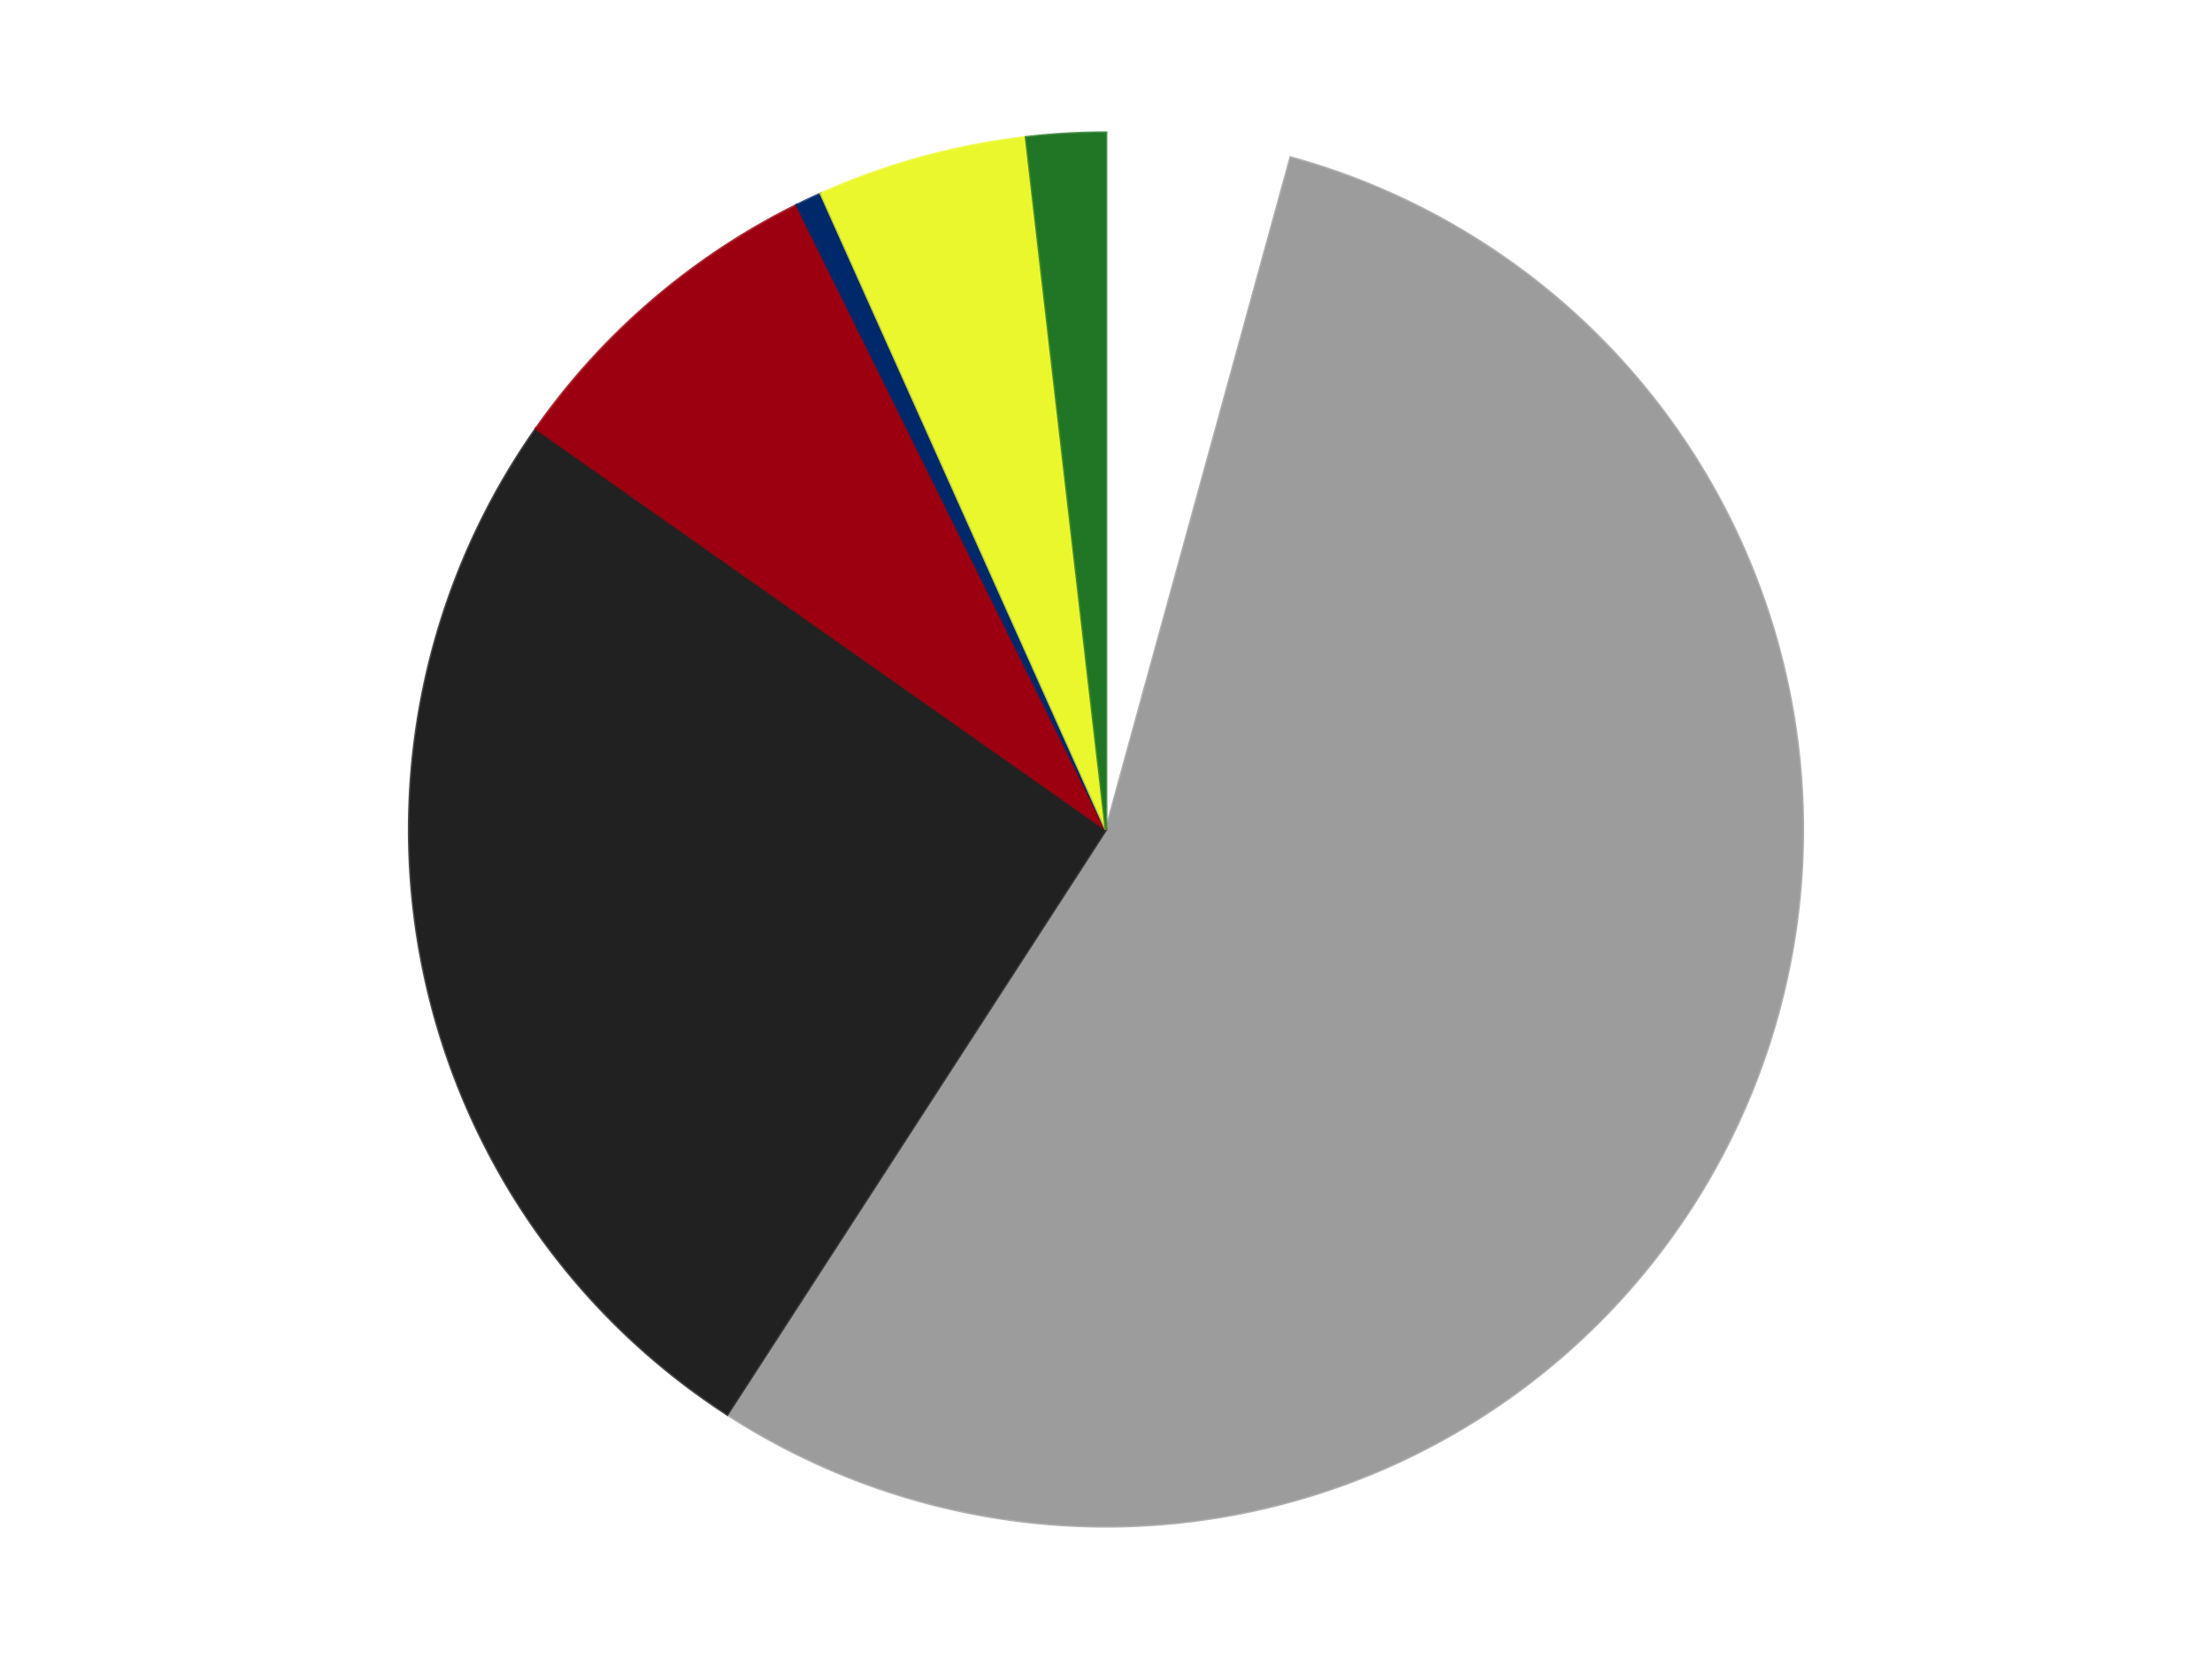
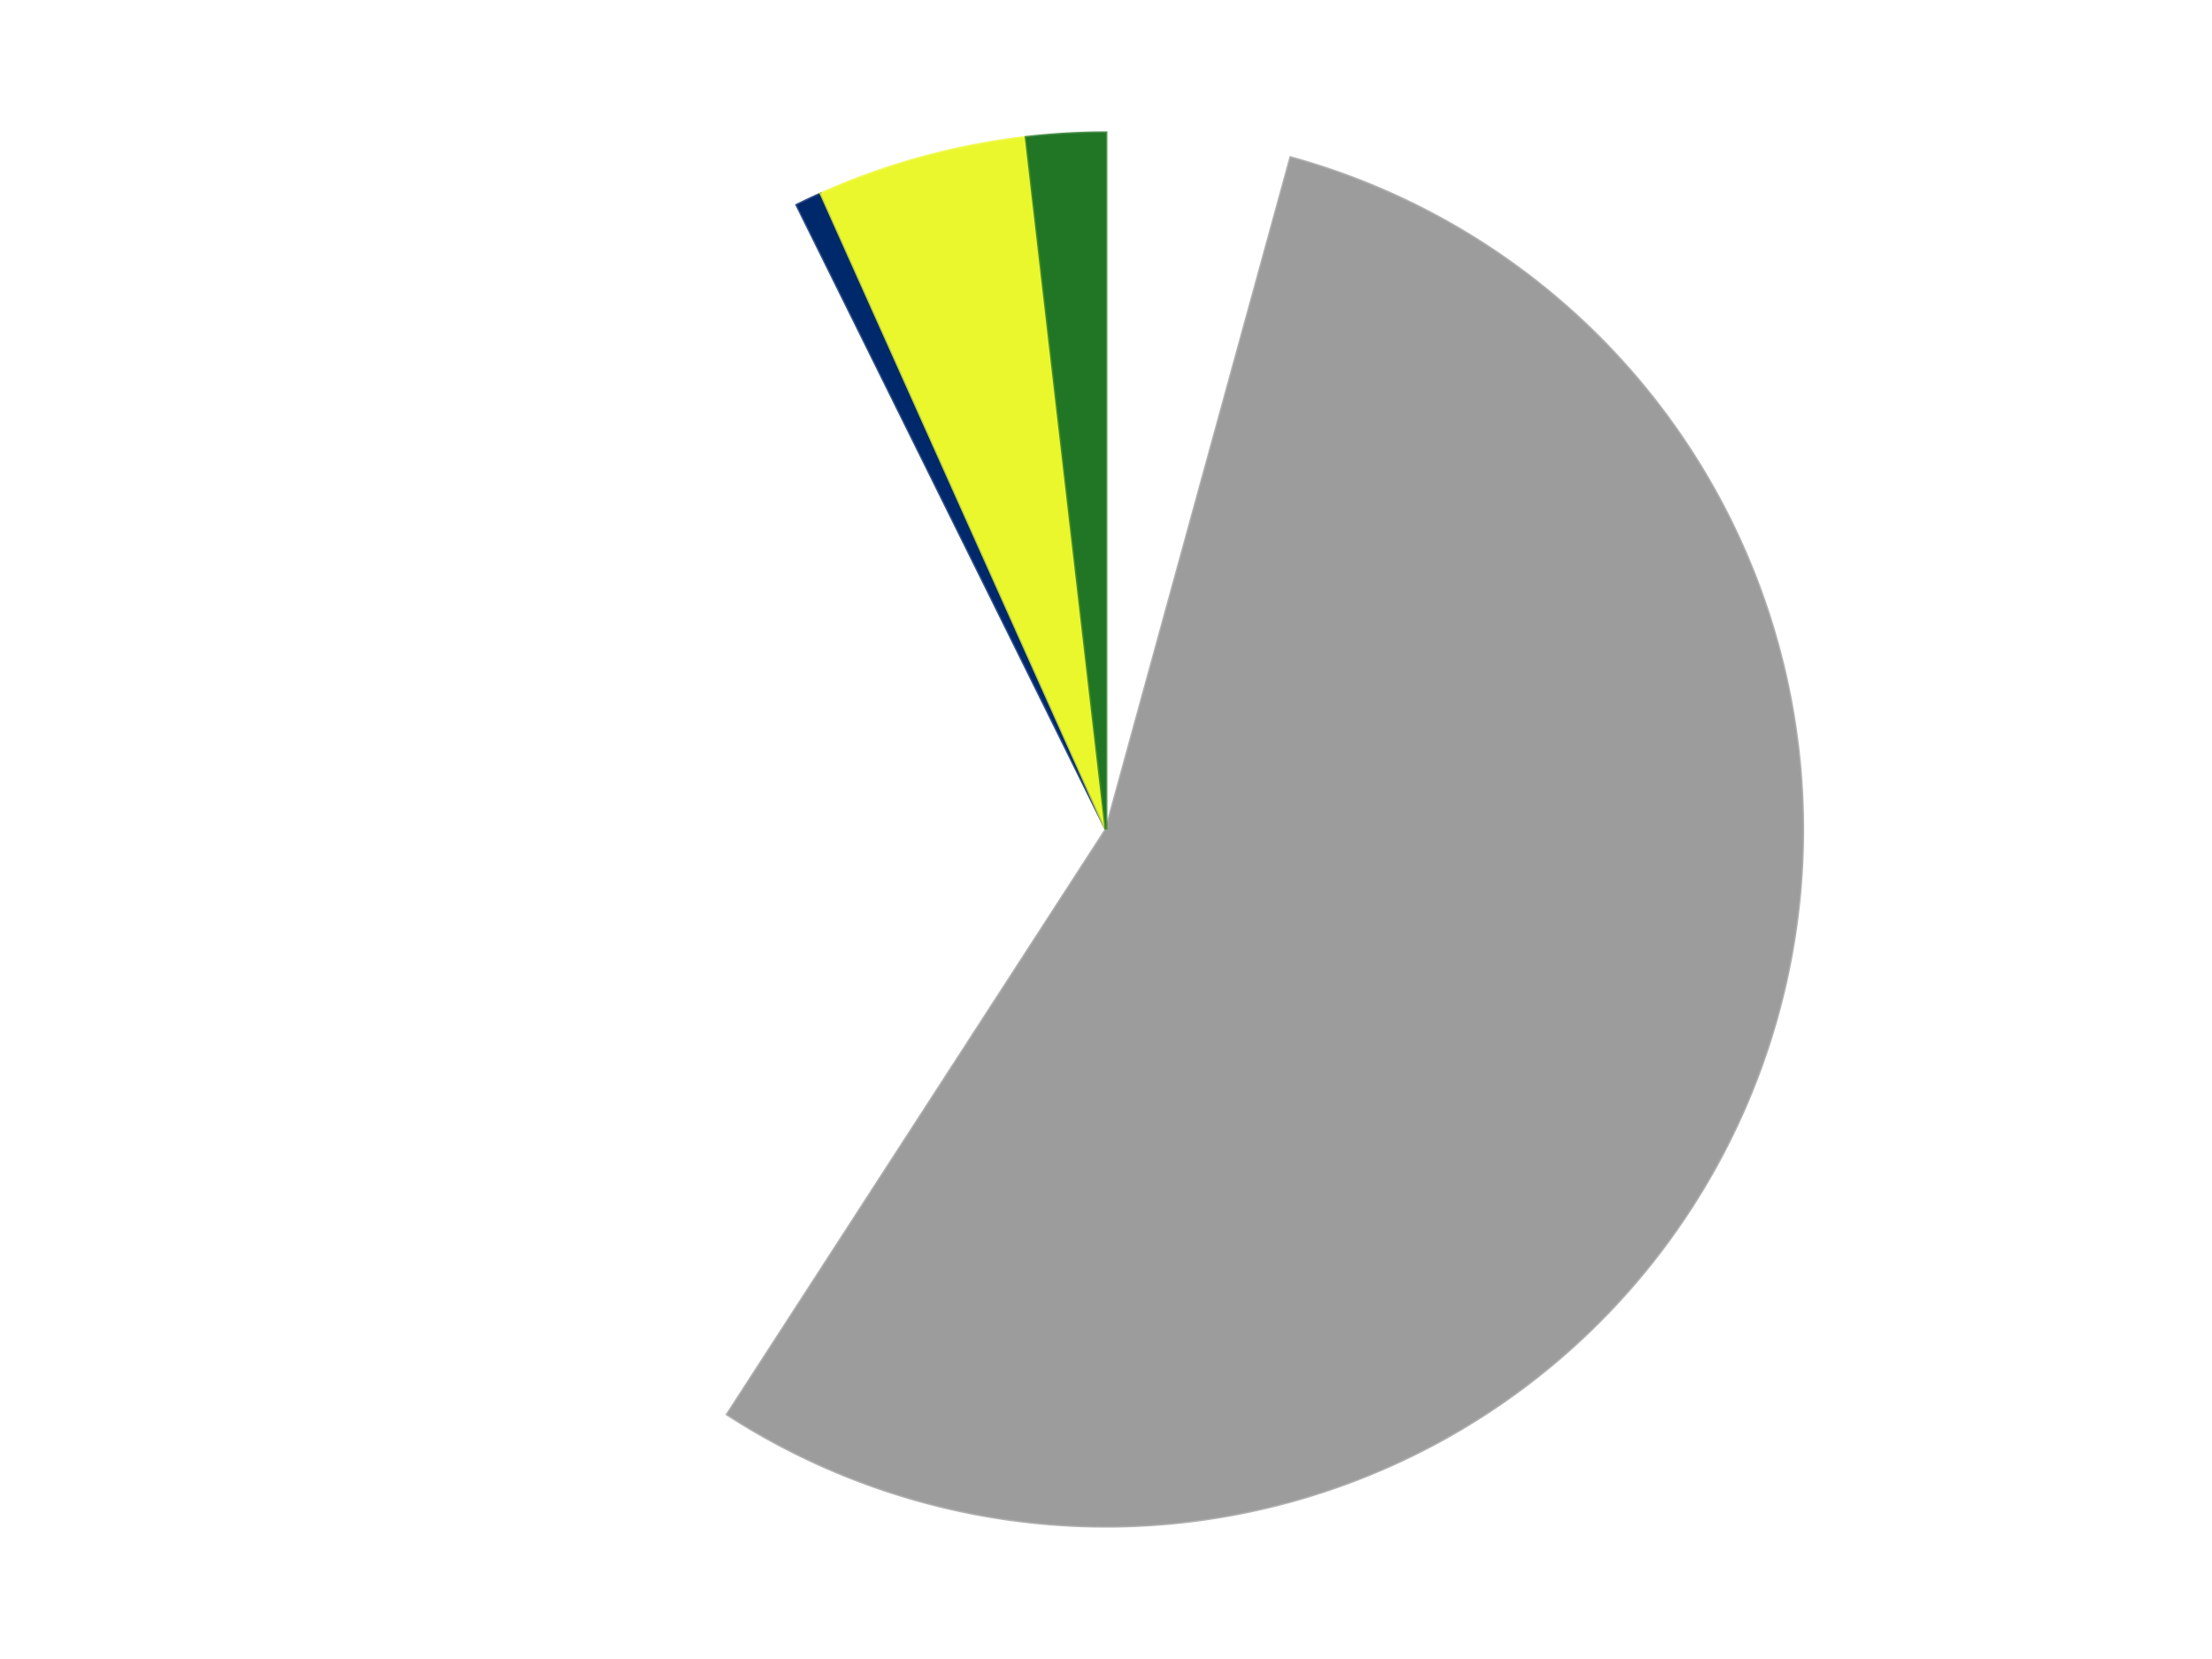
<svg xmlns="http://www.w3.org/2000/svg" xmlns:xlink="http://www.w3.org/1999/xlink" id="chart-9985c3ad-86ce-447c-8b94-d1eae0e34996" class="pygal-chart" viewBox="0 0 800 600">
  <defs>
    <style type="text/css">#chart-9985c3ad-86ce-447c-8b94-d1eae0e34996{-webkit-user-select:none;-webkit-font-smoothing:antialiased;font-family:Consolas,"Liberation Mono",Menlo,Courier,monospace}#chart-9985c3ad-86ce-447c-8b94-d1eae0e34996 .title{font-family:Consolas,"Liberation Mono",Menlo,Courier,monospace;font-size:16px}#chart-9985c3ad-86ce-447c-8b94-d1eae0e34996 .legends .legend text{font-family:Consolas,"Liberation Mono",Menlo,Courier,monospace;font-size:14px}#chart-9985c3ad-86ce-447c-8b94-d1eae0e34996 .axis text{font-family:Consolas,"Liberation Mono",Menlo,Courier,monospace;font-size:10px}#chart-9985c3ad-86ce-447c-8b94-d1eae0e34996 .axis text.major{font-family:Consolas,"Liberation Mono",Menlo,Courier,monospace;font-size:10px}#chart-9985c3ad-86ce-447c-8b94-d1eae0e34996 .text-overlay text.value{font-family:Consolas,"Liberation Mono",Menlo,Courier,monospace;font-size:16px}#chart-9985c3ad-86ce-447c-8b94-d1eae0e34996 .text-overlay text.label{font-family:Consolas,"Liberation Mono",Menlo,Courier,monospace;font-size:10px}#chart-9985c3ad-86ce-447c-8b94-d1eae0e34996 .tooltip{font-family:Consolas,"Liberation Mono",Menlo,Courier,monospace;font-size:14px}#chart-9985c3ad-86ce-447c-8b94-d1eae0e34996 text.no_data{font-family:Consolas,"Liberation Mono",Menlo,Courier,monospace;font-size:64px}
#chart-9985c3ad-86ce-447c-8b94-d1eae0e34996{background-color:transparent}#chart-9985c3ad-86ce-447c-8b94-d1eae0e34996 path,#chart-9985c3ad-86ce-447c-8b94-d1eae0e34996 line,#chart-9985c3ad-86ce-447c-8b94-d1eae0e34996 rect,#chart-9985c3ad-86ce-447c-8b94-d1eae0e34996 circle{-webkit-transition:150ms;-moz-transition:150ms;transition:150ms}#chart-9985c3ad-86ce-447c-8b94-d1eae0e34996 .graph &gt; .background{fill:transparent}#chart-9985c3ad-86ce-447c-8b94-d1eae0e34996 .plot &gt; .background{fill:transparent}#chart-9985c3ad-86ce-447c-8b94-d1eae0e34996 .graph{fill:rgba(0,0,0,.87)}#chart-9985c3ad-86ce-447c-8b94-d1eae0e34996 text.no_data{fill:rgba(0,0,0,1)}#chart-9985c3ad-86ce-447c-8b94-d1eae0e34996 .title{fill:rgba(0,0,0,1)}#chart-9985c3ad-86ce-447c-8b94-d1eae0e34996 .legends .legend text{fill:rgba(0,0,0,.87)}#chart-9985c3ad-86ce-447c-8b94-d1eae0e34996 .legends .legend:hover text{fill:rgba(0,0,0,1)}#chart-9985c3ad-86ce-447c-8b94-d1eae0e34996 .axis .line{stroke:rgba(0,0,0,1)}#chart-9985c3ad-86ce-447c-8b94-d1eae0e34996 .axis .guide.line{stroke:rgba(0,0,0,.54)}#chart-9985c3ad-86ce-447c-8b94-d1eae0e34996 .axis .major.line{stroke:rgba(0,0,0,.87)}#chart-9985c3ad-86ce-447c-8b94-d1eae0e34996 .axis text.major{fill:rgba(0,0,0,1)}#chart-9985c3ad-86ce-447c-8b94-d1eae0e34996 .axis.y .guides:hover .guide.line,#chart-9985c3ad-86ce-447c-8b94-d1eae0e34996 .line-graph .axis.x .guides:hover .guide.line,#chart-9985c3ad-86ce-447c-8b94-d1eae0e34996 .stackedline-graph .axis.x .guides:hover .guide.line,#chart-9985c3ad-86ce-447c-8b94-d1eae0e34996 .xy-graph .axis.x .guides:hover .guide.line{stroke:rgba(0,0,0,1)}#chart-9985c3ad-86ce-447c-8b94-d1eae0e34996 .axis .guides:hover text{fill:rgba(0,0,0,1)}#chart-9985c3ad-86ce-447c-8b94-d1eae0e34996 .reactive{fill-opacity:1.0;stroke-opacity:.8;stroke-width:1}#chart-9985c3ad-86ce-447c-8b94-d1eae0e34996 .ci{stroke:rgba(0,0,0,.87)}#chart-9985c3ad-86ce-447c-8b94-d1eae0e34996 .reactive.active,#chart-9985c3ad-86ce-447c-8b94-d1eae0e34996 .active .reactive{fill-opacity:0.6;stroke-opacity:.9;stroke-width:4}#chart-9985c3ad-86ce-447c-8b94-d1eae0e34996 .ci .reactive.active{stroke-width:1.5}#chart-9985c3ad-86ce-447c-8b94-d1eae0e34996 .series text{fill:rgba(0,0,0,1)}#chart-9985c3ad-86ce-447c-8b94-d1eae0e34996 .tooltip rect{fill:transparent;stroke:rgba(0,0,0,1);-webkit-transition:opacity 150ms;-moz-transition:opacity 150ms;transition:opacity 150ms}#chart-9985c3ad-86ce-447c-8b94-d1eae0e34996 .tooltip .label{fill:rgba(0,0,0,.87)}#chart-9985c3ad-86ce-447c-8b94-d1eae0e34996 .tooltip .label{fill:rgba(0,0,0,.87)}#chart-9985c3ad-86ce-447c-8b94-d1eae0e34996 .tooltip .legend{font-size:.8em;fill:rgba(0,0,0,.54)}#chart-9985c3ad-86ce-447c-8b94-d1eae0e34996 .tooltip .x_label{font-size:.6em;fill:rgba(0,0,0,1)}#chart-9985c3ad-86ce-447c-8b94-d1eae0e34996 .tooltip .xlink{font-size:.5em;text-decoration:underline}#chart-9985c3ad-86ce-447c-8b94-d1eae0e34996 .tooltip .value{font-size:1.5em}#chart-9985c3ad-86ce-447c-8b94-d1eae0e34996 .bound{font-size:.5em}#chart-9985c3ad-86ce-447c-8b94-d1eae0e34996 .max-value{font-size:.75em;fill:rgba(0,0,0,.54)}#chart-9985c3ad-86ce-447c-8b94-d1eae0e34996 .map-element{fill:transparent;stroke:rgba(0,0,0,.54) !important}#chart-9985c3ad-86ce-447c-8b94-d1eae0e34996 .map-element .reactive{fill-opacity:inherit;stroke-opacity:inherit}#chart-9985c3ad-86ce-447c-8b94-d1eae0e34996 .color-0,#chart-9985c3ad-86ce-447c-8b94-d1eae0e34996 .color-0 a:visited{stroke:#F44336;fill:#F44336}#chart-9985c3ad-86ce-447c-8b94-d1eae0e34996 .color-1,#chart-9985c3ad-86ce-447c-8b94-d1eae0e34996 .color-1 a:visited{stroke:#3F51B5;fill:#3F51B5}#chart-9985c3ad-86ce-447c-8b94-d1eae0e34996 .color-2,#chart-9985c3ad-86ce-447c-8b94-d1eae0e34996 .color-2 a:visited{stroke:#009688;fill:#009688}#chart-9985c3ad-86ce-447c-8b94-d1eae0e34996 .color-3,#chart-9985c3ad-86ce-447c-8b94-d1eae0e34996 .color-3 a:visited{stroke:#FFC107;fill:#FFC107}#chart-9985c3ad-86ce-447c-8b94-d1eae0e34996 .color-4,#chart-9985c3ad-86ce-447c-8b94-d1eae0e34996 .color-4 a:visited{stroke:#FF5722;fill:#FF5722}#chart-9985c3ad-86ce-447c-8b94-d1eae0e34996 .color-5,#chart-9985c3ad-86ce-447c-8b94-d1eae0e34996 .color-5 a:visited{stroke:#9C27B0;fill:#9C27B0}#chart-9985c3ad-86ce-447c-8b94-d1eae0e34996 .color-6,#chart-9985c3ad-86ce-447c-8b94-d1eae0e34996 .color-6 a:visited{stroke:#03A9F4;fill:#03A9F4}#chart-9985c3ad-86ce-447c-8b94-d1eae0e34996 .text-overlay .color-0 text{fill:black}#chart-9985c3ad-86ce-447c-8b94-d1eae0e34996 .text-overlay .color-1 text{fill:black}#chart-9985c3ad-86ce-447c-8b94-d1eae0e34996 .text-overlay .color-2 text{fill:black}#chart-9985c3ad-86ce-447c-8b94-d1eae0e34996 .text-overlay .color-3 text{fill:black}#chart-9985c3ad-86ce-447c-8b94-d1eae0e34996 .text-overlay .color-4 text{fill:black}#chart-9985c3ad-86ce-447c-8b94-d1eae0e34996 .text-overlay .color-5 text{fill:black}#chart-9985c3ad-86ce-447c-8b94-d1eae0e34996 .text-overlay .color-6 text{fill:black}
#chart-9985c3ad-86ce-447c-8b94-d1eae0e34996 text.no_data{text-anchor:middle}#chart-9985c3ad-86ce-447c-8b94-d1eae0e34996 .guide.line{fill:none}#chart-9985c3ad-86ce-447c-8b94-d1eae0e34996 .centered{text-anchor:middle}#chart-9985c3ad-86ce-447c-8b94-d1eae0e34996 .title{text-anchor:middle}#chart-9985c3ad-86ce-447c-8b94-d1eae0e34996 .legends .legend text{fill-opacity:1}#chart-9985c3ad-86ce-447c-8b94-d1eae0e34996 .axis.x text{text-anchor:middle}#chart-9985c3ad-86ce-447c-8b94-d1eae0e34996 .axis.x:not(.web) text[transform]{text-anchor:start}#chart-9985c3ad-86ce-447c-8b94-d1eae0e34996 .axis.x:not(.web) text[transform].backwards{text-anchor:end}#chart-9985c3ad-86ce-447c-8b94-d1eae0e34996 .axis.y text{text-anchor:end}#chart-9985c3ad-86ce-447c-8b94-d1eae0e34996 .axis.y text[transform].backwards{text-anchor:start}#chart-9985c3ad-86ce-447c-8b94-d1eae0e34996 .axis.y2 text{text-anchor:start}#chart-9985c3ad-86ce-447c-8b94-d1eae0e34996 .axis.y2 text[transform].backwards{text-anchor:end}#chart-9985c3ad-86ce-447c-8b94-d1eae0e34996 .axis .guide.line{stroke-dasharray:4,4;stroke:black}#chart-9985c3ad-86ce-447c-8b94-d1eae0e34996 .axis .major.guide.line{stroke-dasharray:6,6;stroke:black}#chart-9985c3ad-86ce-447c-8b94-d1eae0e34996 .horizontal .axis.y .guide.line,#chart-9985c3ad-86ce-447c-8b94-d1eae0e34996 .horizontal .axis.y2 .guide.line,#chart-9985c3ad-86ce-447c-8b94-d1eae0e34996 .vertical .axis.x .guide.line{opacity:0}#chart-9985c3ad-86ce-447c-8b94-d1eae0e34996 .horizontal .axis.always_show .guide.line,#chart-9985c3ad-86ce-447c-8b94-d1eae0e34996 .vertical .axis.always_show .guide.line{opacity:1 !important}#chart-9985c3ad-86ce-447c-8b94-d1eae0e34996 .axis.y .guides:hover .guide.line,#chart-9985c3ad-86ce-447c-8b94-d1eae0e34996 .axis.y2 .guides:hover .guide.line,#chart-9985c3ad-86ce-447c-8b94-d1eae0e34996 .axis.x .guides:hover .guide.line{opacity:1}#chart-9985c3ad-86ce-447c-8b94-d1eae0e34996 .axis .guides:hover text{opacity:1}#chart-9985c3ad-86ce-447c-8b94-d1eae0e34996 .nofill{fill:none}#chart-9985c3ad-86ce-447c-8b94-d1eae0e34996 .subtle-fill{fill-opacity:.2}#chart-9985c3ad-86ce-447c-8b94-d1eae0e34996 .dot{stroke-width:1px;fill-opacity:1;stroke-opacity:1}#chart-9985c3ad-86ce-447c-8b94-d1eae0e34996 .dot.active{stroke-width:5px}#chart-9985c3ad-86ce-447c-8b94-d1eae0e34996 .dot.negative{fill:transparent}#chart-9985c3ad-86ce-447c-8b94-d1eae0e34996 text,#chart-9985c3ad-86ce-447c-8b94-d1eae0e34996 tspan{stroke:none !important}#chart-9985c3ad-86ce-447c-8b94-d1eae0e34996 .series text.active{opacity:1}#chart-9985c3ad-86ce-447c-8b94-d1eae0e34996 .tooltip rect{fill-opacity:.95;stroke-width:.5}#chart-9985c3ad-86ce-447c-8b94-d1eae0e34996 .tooltip text{fill-opacity:1}#chart-9985c3ad-86ce-447c-8b94-d1eae0e34996 .showable{visibility:hidden}#chart-9985c3ad-86ce-447c-8b94-d1eae0e34996 .showable.shown{visibility:visible}#chart-9985c3ad-86ce-447c-8b94-d1eae0e34996 .gauge-background{fill:rgba(229,229,229,1);stroke:none}#chart-9985c3ad-86ce-447c-8b94-d1eae0e34996 .bg-lines{stroke:transparent;stroke-width:2px}</style>
    <script type="text/javascript">window.pygal = window.pygal || {};window.pygal.config = window.pygal.config || {};window.pygal.config['9985c3ad-86ce-447c-8b94-d1eae0e34996'] = {"allow_interruptions": false, "box_mode": "extremes", "classes": ["pygal-chart"], "css": ["file://style.css", "file://graph.css"], "defs": [], "disable_xml_declaration": false, "dots_size": 2.5, "dynamic_print_values": false, "explicit_size": false, "fill": false, "force_uri_protocol": "https", "formatter": null, "half_pie": false, "height": 600, "include_x_axis": false, "inner_radius": 0, "interpolate": null, "interpolation_parameters": {}, "interpolation_precision": 250, "inverse_y_axis": false, "js": ["//kozea.github.io/pygal.js/2.0.x/pygal-tooltips.min.js"], "legend_at_bottom": false, "legend_at_bottom_columns": null, "legend_box_size": 12, "logarithmic": false, "margin": 20, "margin_bottom": null, "margin_left": null, "margin_right": null, "margin_top": null, "max_scale": 16, "min_scale": 4, "missing_value_fill_truncation": "x", "no_data_text": "No data", "no_prefix": false, "order_min": null, "pretty_print": false, "print_labels": false, "print_values": false, "print_values_position": "center", "print_zeroes": true, "range": null, "rounded_bars": null, "secondary_range": null, "show_dots": true, "show_legend": false, "show_minor_x_labels": true, "show_minor_y_labels": true, "show_only_major_dots": false, "show_x_guides": false, "show_x_labels": true, "show_y_guides": true, "show_y_labels": true, "spacing": 10, "stack_from_top": false, "strict": false, "stroke": true, "stroke_style": null, "style": {"background": "transparent", "ci_colors": [], "colors": ["#F44336", "#3F51B5", "#009688", "#FFC107", "#FF5722", "#9C27B0", "#03A9F4", "#8BC34A", "#FF9800", "#E91E63", "#2196F3", "#4CAF50", "#FFEB3B", "#673AB7", "#00BCD4", "#CDDC39", "#9E9E9E", "#607D8B"], "dot_opacity": "1", "font_family": "Consolas, \"Liberation Mono\", Menlo, Courier, monospace", "foreground": "rgba(0, 0, 0, .87)", "foreground_strong": "rgba(0, 0, 0, 1)", "foreground_subtle": "rgba(0, 0, 0, .54)", "guide_stroke_color": "black", "guide_stroke_dasharray": "4,4", "label_font_family": "Consolas, \"Liberation Mono\", Menlo, Courier, monospace", "label_font_size": 10, "legend_font_family": "Consolas, \"Liberation Mono\", Menlo, Courier, monospace", "legend_font_size": 14, "major_guide_stroke_color": "black", "major_guide_stroke_dasharray": "6,6", "major_label_font_family": "Consolas, \"Liberation Mono\", Menlo, Courier, monospace", "major_label_font_size": 10, "no_data_font_family": "Consolas, \"Liberation Mono\", Menlo, Courier, monospace", "no_data_font_size": 64, "opacity": "1.0", "opacity_hover": "0.6", "plot_background": "transparent", "stroke_opacity": ".8", "stroke_opacity_hover": ".9", "stroke_width": "1", "stroke_width_hover": "4", "title_font_family": "Consolas, \"Liberation Mono\", Menlo, Courier, monospace", "title_font_size": 16, "tooltip_font_family": "Consolas, \"Liberation Mono\", Menlo, Courier, monospace", "tooltip_font_size": 14, "transition": "150ms", "value_background": "rgba(229, 229, 229, 1)", "value_colors": [], "value_font_family": "Consolas, \"Liberation Mono\", Menlo, Courier, monospace", "value_font_size": 16, "value_label_font_family": "Consolas, \"Liberation Mono\", Menlo, Courier, monospace", "value_label_font_size": 10}, "title": null, "tooltip_border_radius": 0, "tooltip_fancy_mode": true, "truncate_label": null, "truncate_legend": null, "width": 800, "x_label_rotation": 0, "x_labels": null, "x_labels_major": null, "x_labels_major_count": null, "x_labels_major_every": null, "x_title": null, "xrange": null, "y_label_rotation": 0, "y_labels": null, "y_labels_major": null, "y_labels_major_count": null, "y_labels_major_every": null, "y_title": null, "zero": 0, "legends": ["White", "Light Gray", "Black", "Trans-Red", "Trans-Dark Blue", "Trans-Yellow", "Trans-Green"]}</script>
    <script type="text/javascript" xlink:href="https://kozea.github.io/pygal.js/2.0.x/pygal-tooltips.min.js" />
  </defs>
  <title>Pygal</title>
  <g class="graph pie-graph vertical">
    <rect x="0" y="0" width="800" height="600" class="background" />
    <g transform="translate(20, 20)" class="plot">
      <rect x="0" y="0" width="760" height="560" class="background" />
      <g class="series serie-0 color-0">
        <g class="slices">
          <g class="slice" style="fill: #FFFFFF; stroke: #FFFFFF">
-             <path d="M380 28 A252 252 0 0 1 446.775 37.008 L380 280 A0 0 0 0 0 380 280 z" class="slice reactive tooltip-trigger" />
            <desc class="value">7</desc>
            <desc class="x centered">396.8450512938657</desc>
            <desc class="y centered">155.1310917525622</desc>
          </g>
        </g>
      </g>
      <g class="series serie-1 color-1">
        <g class="slices">
          <g class="slice" style="fill: #9C9C9C; stroke: #9C9C9C">
            <path d="M446.775 37.008 A252 252 0 1 1 243.021 491.52 L380 280 A0 0 0 1 0 380 280 z" class="slice reactive tooltip-trigger" />
            <desc class="value">90</desc>
            <desc class="x centered">494.97545567604527</desc>
            <desc class="y centered">331.54264828358885</desc>
          </g>
        </g>
      </g>
      <g class="series serie-2 color-2">
        <g class="slices">
          <g class="slice" style="fill: #212121; stroke: #212121">
-             <path d="M243.021 491.52 A252 252 0 0 1 173.882 135.02 L380 280 A0 0 0 0 0 380 280 z" class="slice reactive tooltip-trigger" />
            <desc class="value">42</desc>
            <desc class="x centered">256.3047516803963</desc>
            <desc class="y centered">303.98927975474817</desc>
          </g>
        </g>
      </g>
      <g class="series serie-3 color-3">
        <g class="slices">
          <g class="slice" style="fill: #9C0010; stroke: #9C0010">
-             <path d="M173.882 135.02 A252 252 0 0 1 268.183 54.166 L380 280 A0 0 0 0 0 380 280 z" class="slice reactive tooltip-trigger" />
            <desc class="value">13</desc>
            <desc class="x centered">297.98615981512285</desc>
            <desc class="y centered">184.34577887970954</desc>
          </g>
        </g>
      </g>
      <g class="series serie-4 color-4">
        <g class="slices">
          <g class="slice" style="fill: #00296B; stroke: #00296B">
            <path d="M268.183 54.166 A252 252 0 0 1 276.915 50.049 L380 280 A0 0 0 0 0 380 280 z" class="slice reactive tooltip-trigger" />
            <desc class="value">1</desc>
            <desc class="x centered">326.2644671301032</desc>
            <desc class="y centered">166.0329323568065</desc>
          </g>
        </g>
      </g>
      <g class="series serie-5 color-5">
        <g class="slices">
          <g class="slice" style="fill: #EBF72D; stroke: #EBF72D">
            <path d="M276.915 50.049 A252 252 0 0 1 351.1 29.663 L380 280 A0 0 0 0 0 380 280 z" class="slice reactive tooltip-trigger" />
            <desc class="value">8</desc>
            <desc class="x centered">346.61233072322074</desc>
            <desc class="y centered">158.50405957290423</desc>
          </g>
        </g>
      </g>
      <g class="series serie-6 color-6">
        <g class="slices">
          <g class="slice" style="fill: #217625; stroke: #217625">
            <path d="M351.1 29.663 A252 252 0 0 1 380 28 L380 280 A0 0 0 0 0 380 280 z" class="slice reactive tooltip-trigger" />
            <desc class="value">3</desc>
            <desc class="x centered">372.7629970645509</desc>
            <desc class="y centered">154.20800586479163</desc>
          </g>
        </g>
      </g>
    </g>
    <g class="titles" />
    <g transform="translate(20, 20)" class="plot overlay">
      <g class="series serie-0 color-0" />
      <g class="series serie-1 color-1" />
      <g class="series serie-2 color-2" />
      <g class="series serie-3 color-3" />
      <g class="series serie-4 color-4" />
      <g class="series serie-5 color-5" />
      <g class="series serie-6 color-6" />
    </g>
    <g transform="translate(20, 20)" class="plot text-overlay">
      <g class="series serie-0 color-0" />
      <g class="series serie-1 color-1" />
      <g class="series serie-2 color-2" />
      <g class="series serie-3 color-3" />
      <g class="series serie-4 color-4" />
      <g class="series serie-5 color-5" />
      <g class="series serie-6 color-6" />
    </g>
    <g transform="translate(20, 20)" class="plot tooltip-overlay">
      <g transform="translate(0 0)" style="opacity: 0" class="tooltip">
        <rect rx="0" ry="0" width="0" height="0" class="tooltip-box" />
        <g class="text" />
      </g>
    </g>
  </g>
</svg>